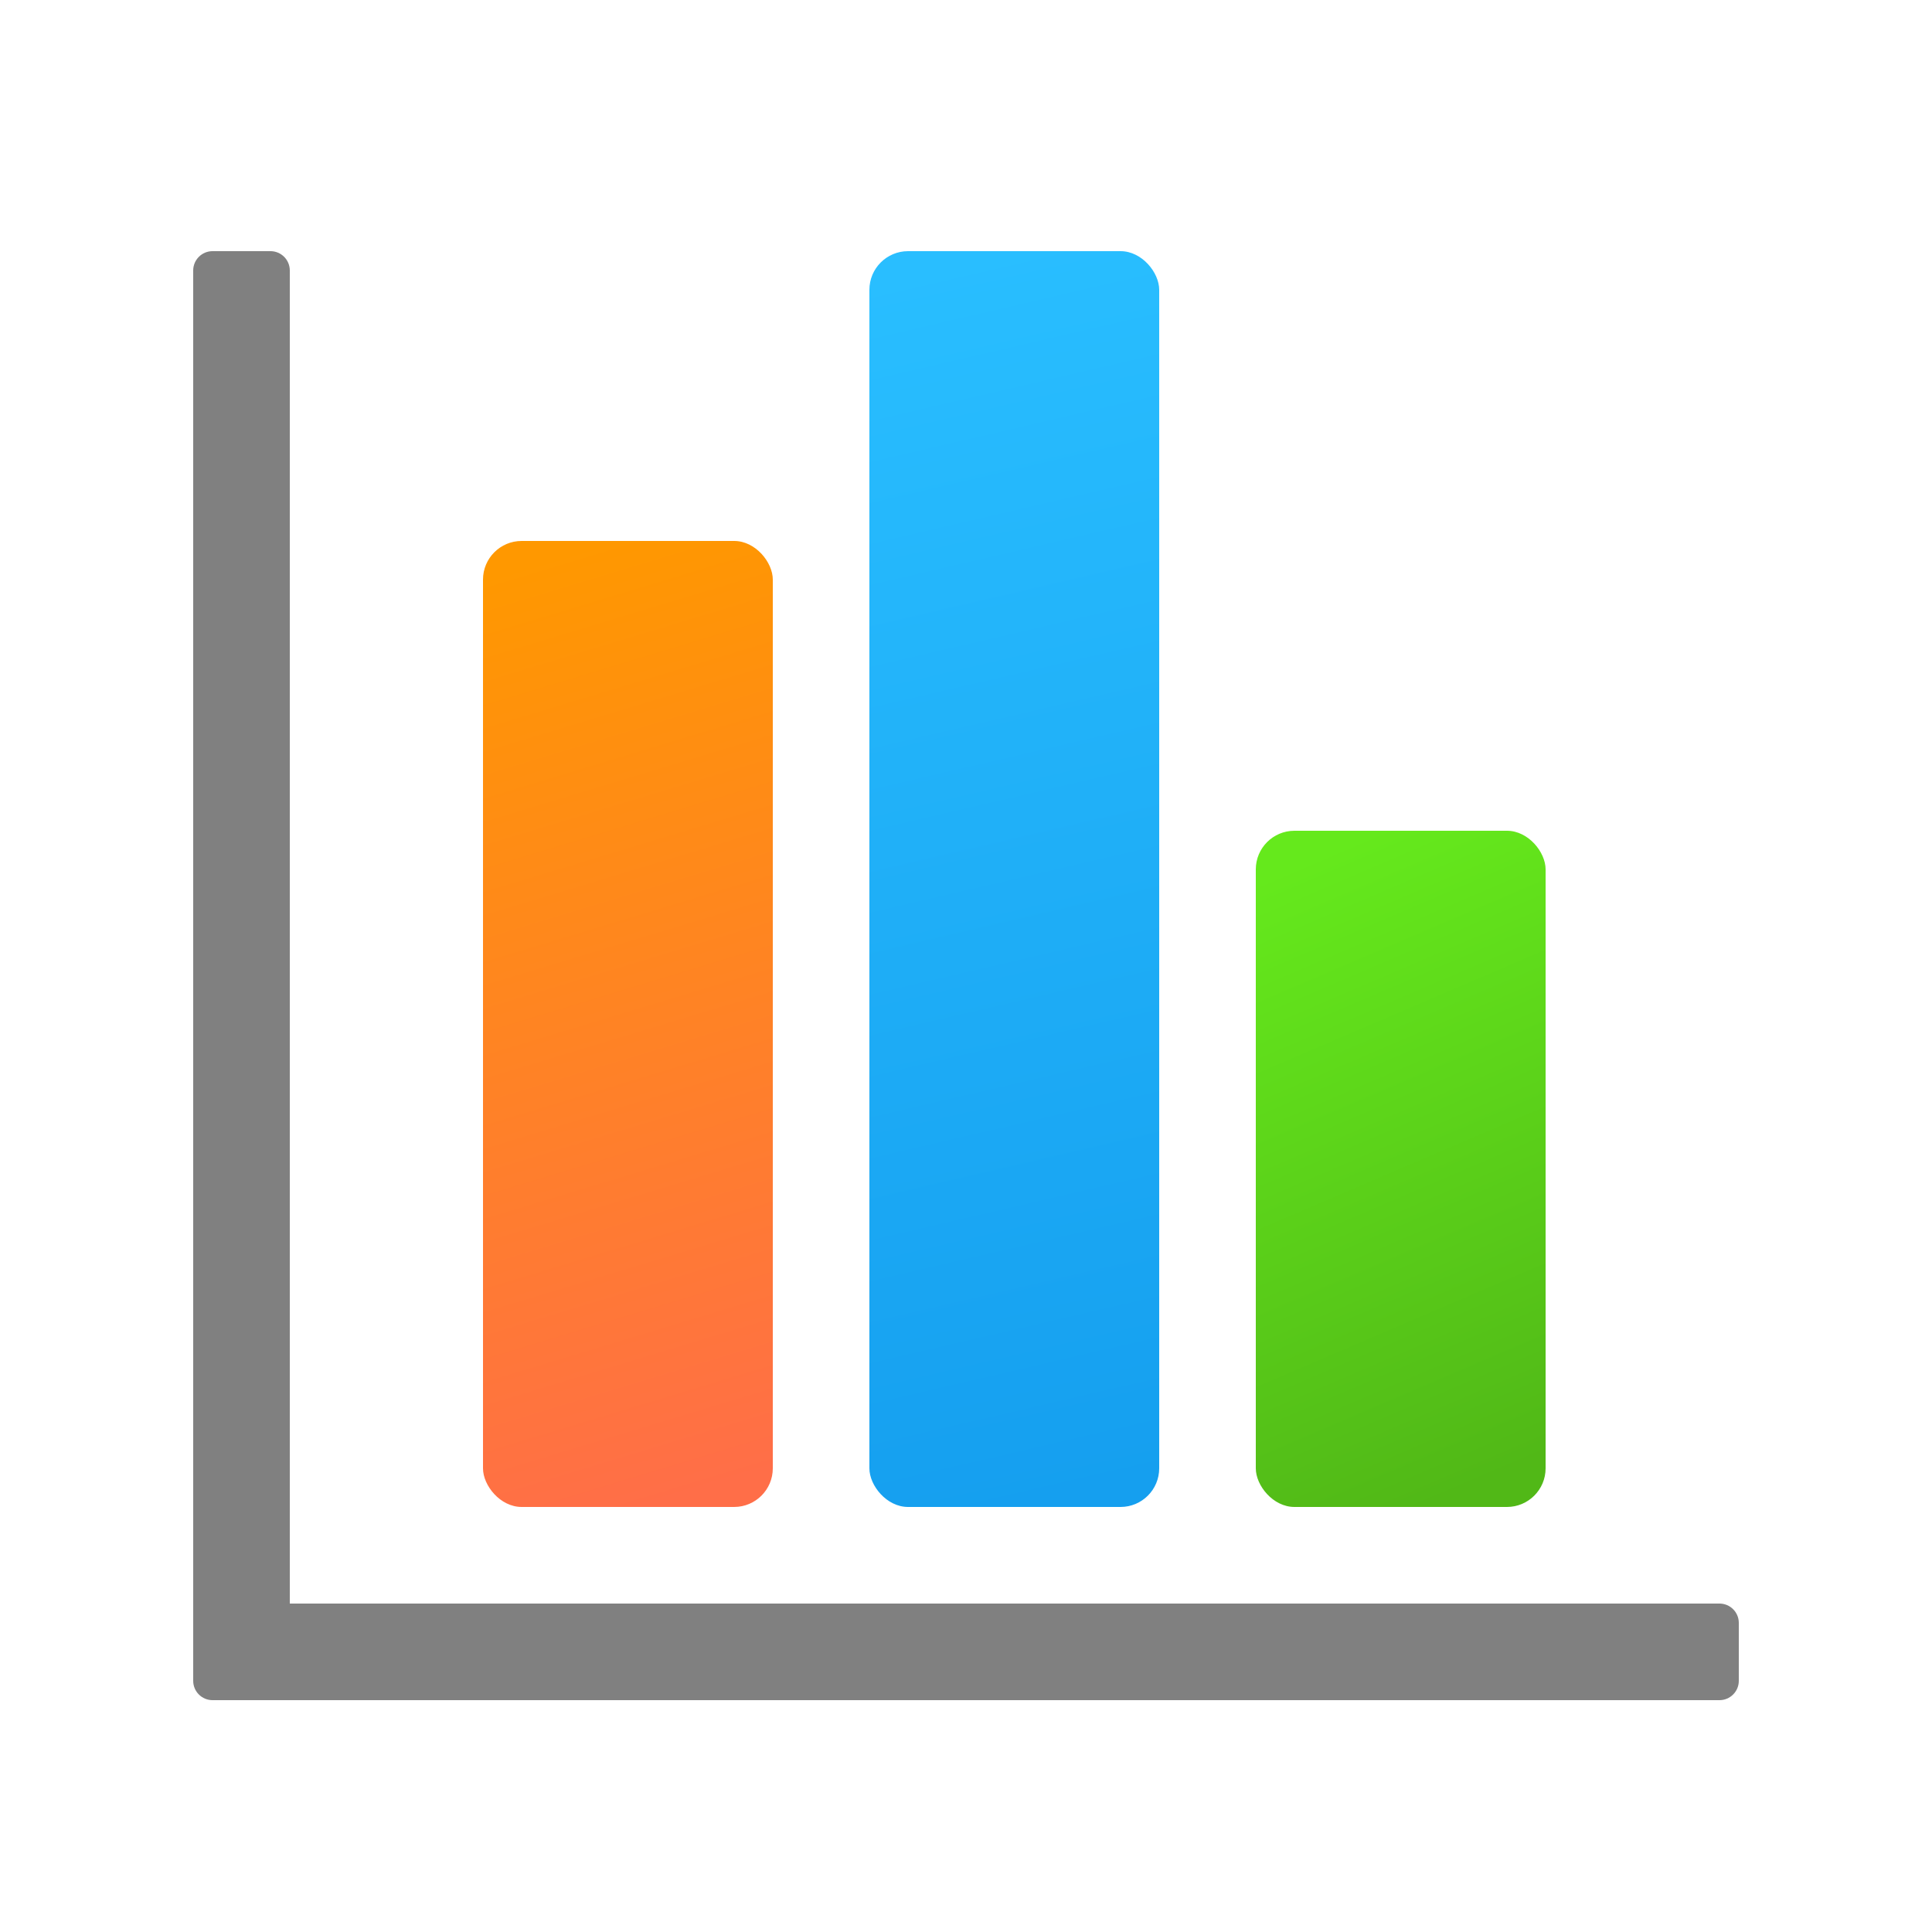
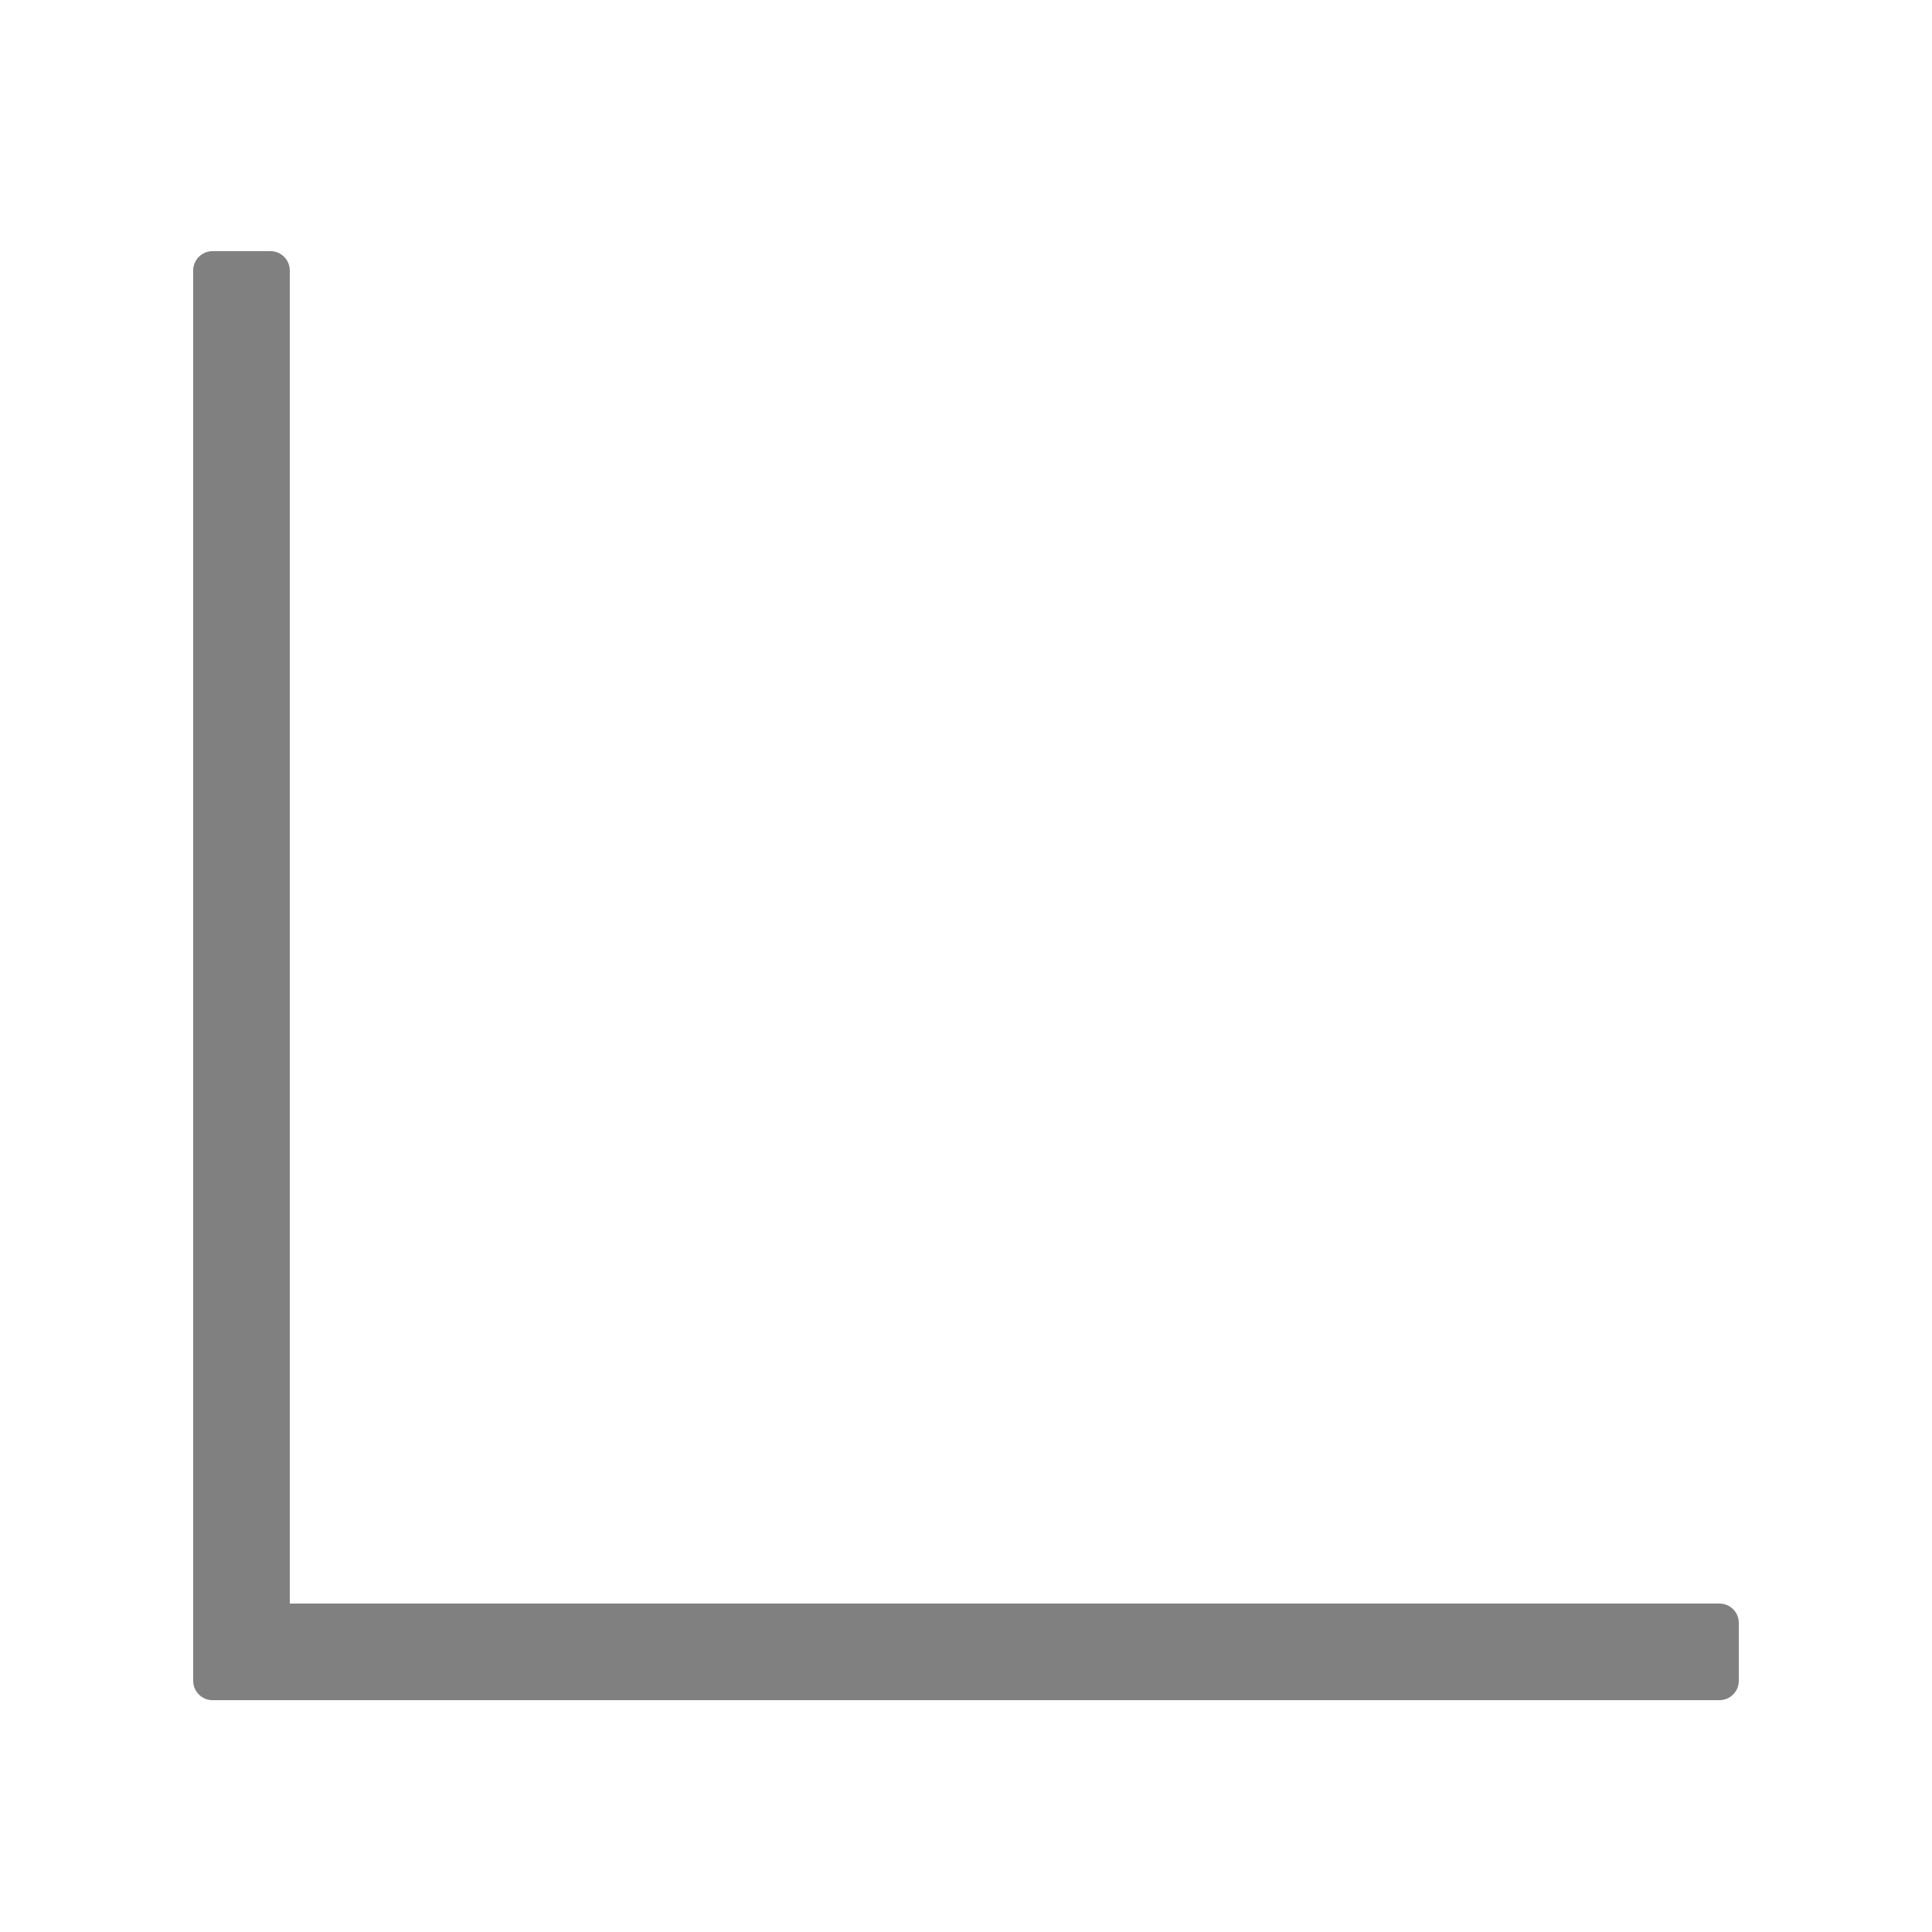
<svg xmlns="http://www.w3.org/2000/svg" width="100px" height="100px" viewBox="0 0 100 100" version="1.1">
  <title>FeatureIcon/Product_Info_Feature_SchemaAnalysis</title>
  <defs>
    <linearGradient x1="45.5%" y1="0%" x2="54.49%" y2="99.891%" id="linearGradient-1">
      <stop stop-color="#FF9800" offset="0%" />
      <stop stop-color="#FF6E48" offset="100%" />
    </linearGradient>
    <linearGradient x1="47.337%" y1="0%" x2="52.663%" y2="100%" id="linearGradient-2">
      <stop stop-color="#29BEFF" offset="0%" />
      <stop stop-color="#159FEF" offset="100%" />
    </linearGradient>
    <linearGradient x1="40.816%" y1="0%" x2="59.164%" y2="99.891%" id="linearGradient-3">
      <stop stop-color="#65E91C" offset="0%" />
      <stop stop-color="#51B817" offset="100%" />
    </linearGradient>
  </defs>
  <g id="Symbols" stroke="none" stroke-width="1" fill="none" fill-rule="evenodd">
    <g id="Group">
-       <rect id="Rectangle" fill="url(#linearGradient-1)" x="25" y="28" width="15" height="50" rx="2" />
-       <rect id="Rectangle" fill="url(#linearGradient-2)" x="45" y="13" width="15" height="65" rx="2" />
-       <rect id="Rectangle" fill="url(#linearGradient-3)" x="65" y="43" width="15" height="35" rx="2" />
      <path d="M14,13 C14.552,13 15,13.448 15,14 L15,83 L89,83 C89.552,83 90,83.448 90,84 L90,87 C90,87.552 89.552,88 89,88 L11,88 C10.448,88 10,87.552 10,87 L10,14 C10,13.448 10.448,13 11,13 L14,13 Z" id="Combined-Shape" fill="#808080" />
    </g>
  </g>
</svg>